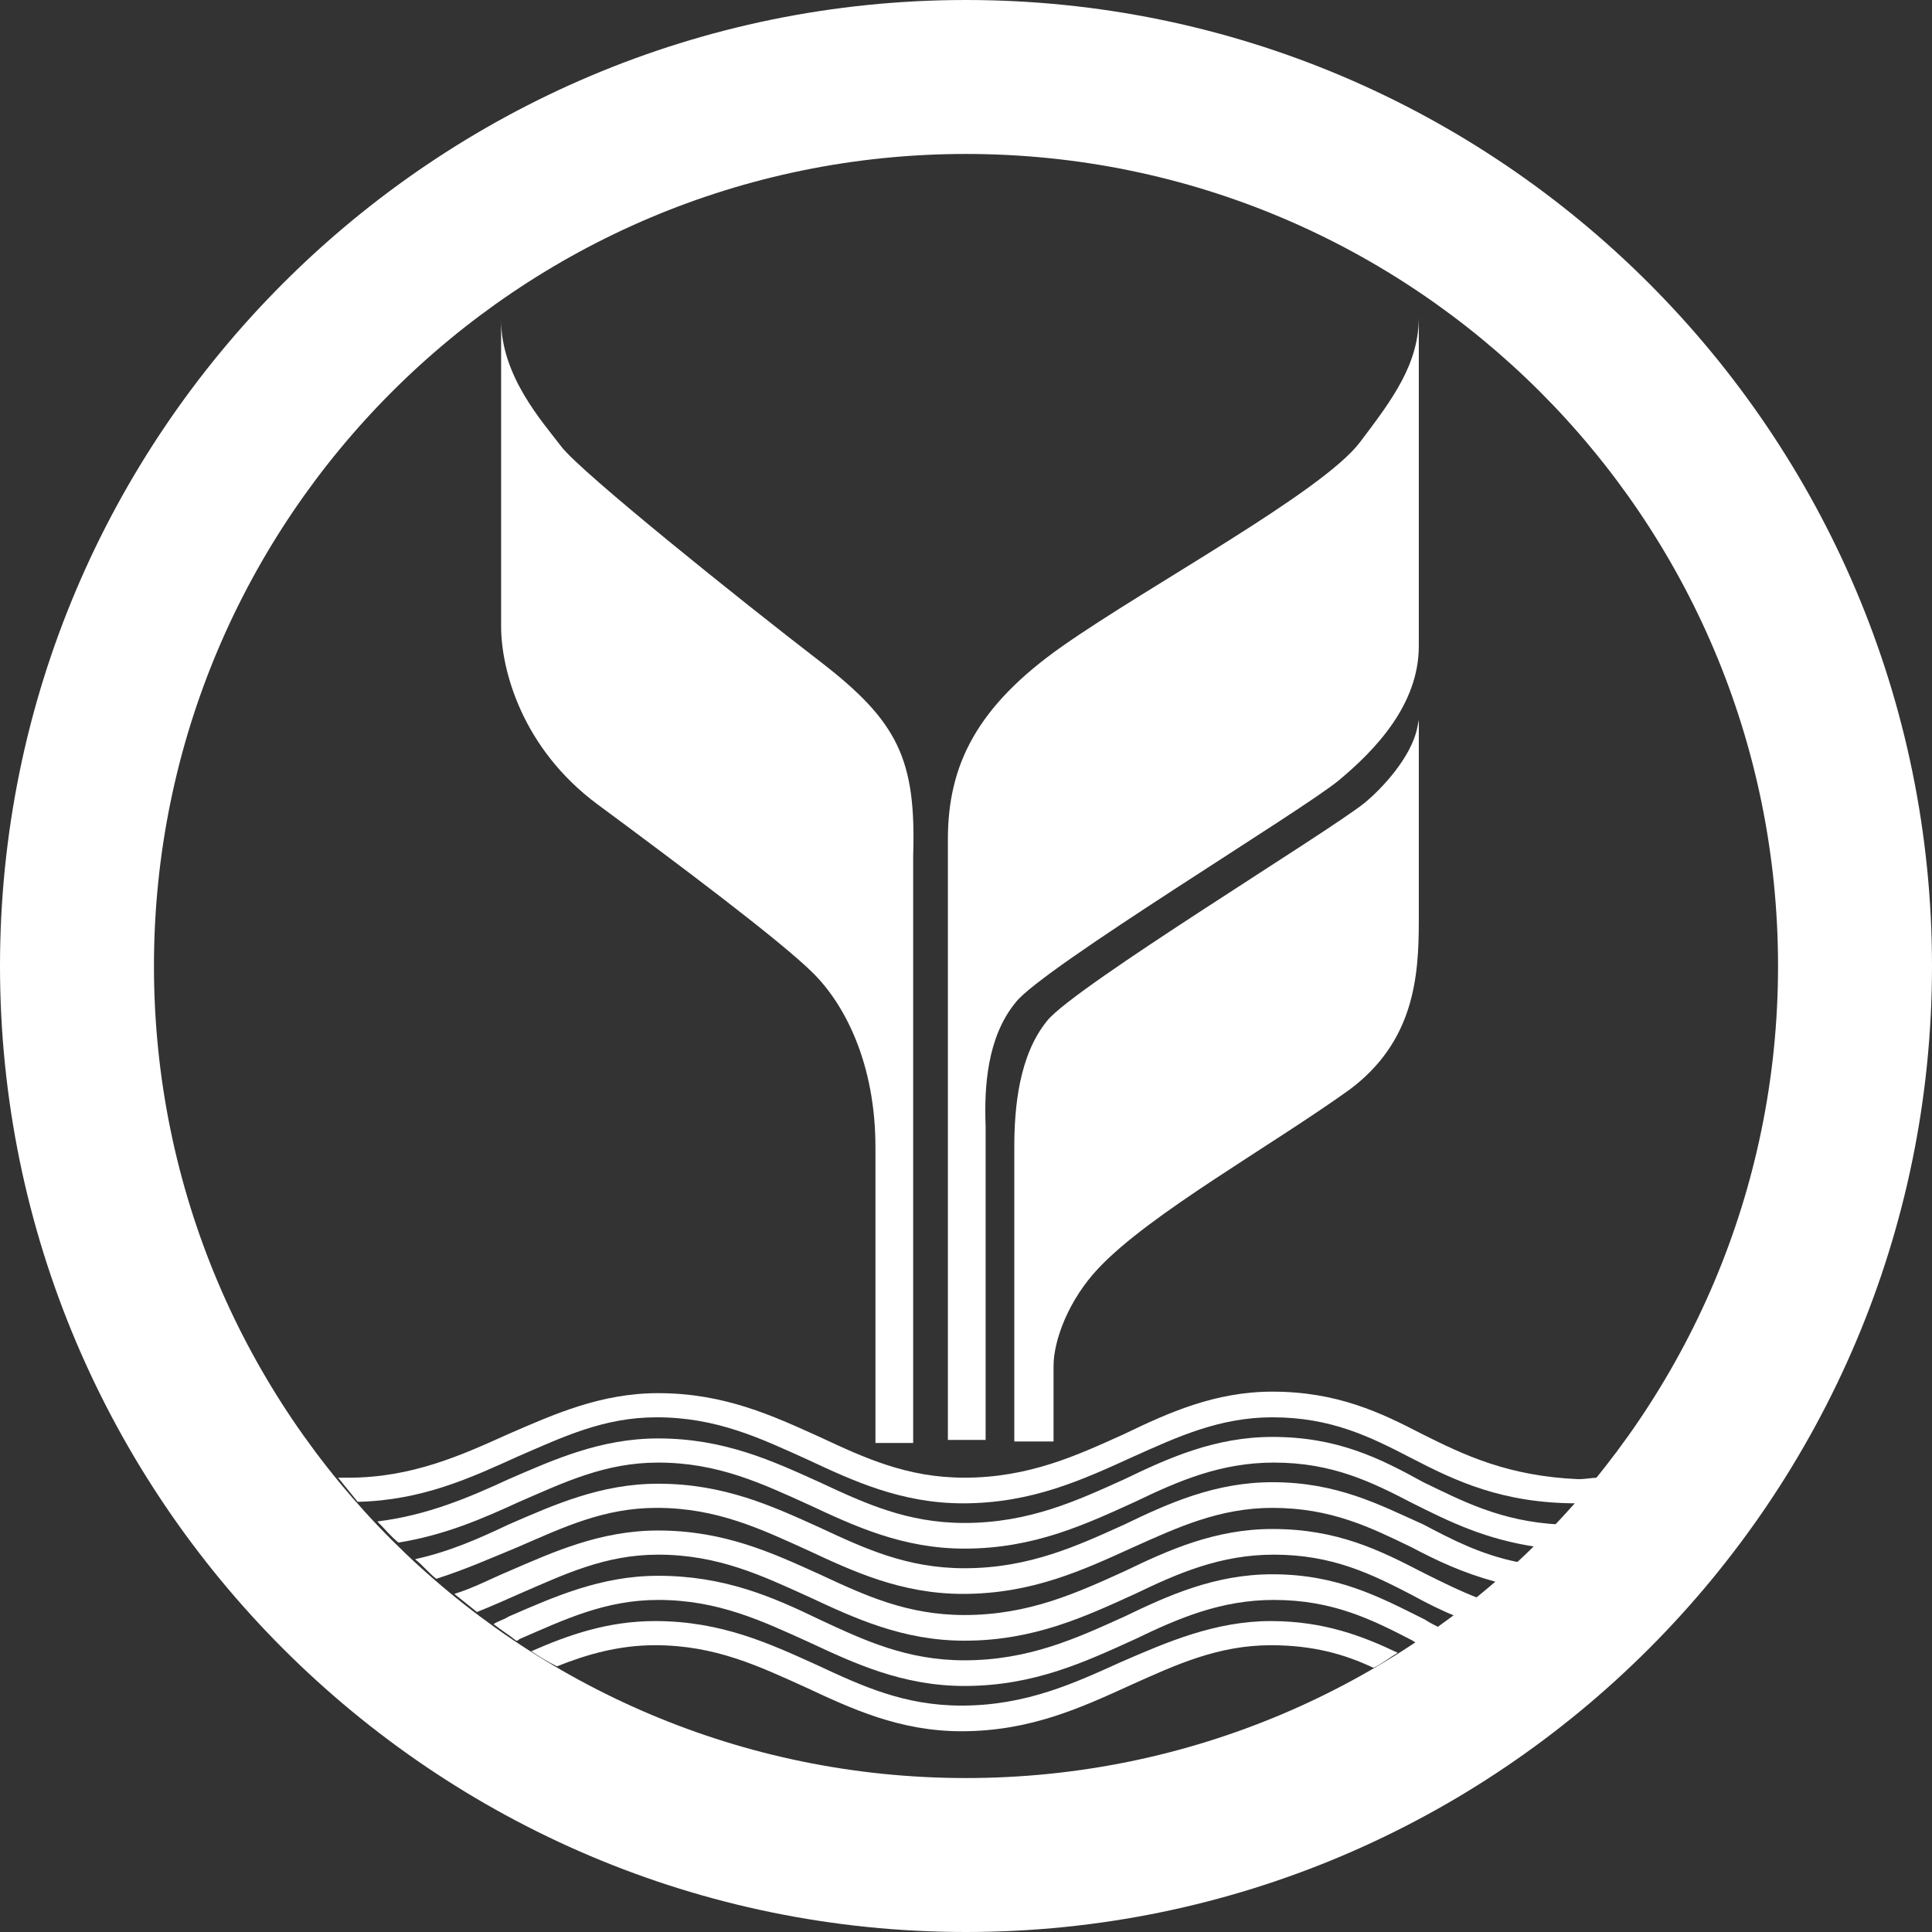
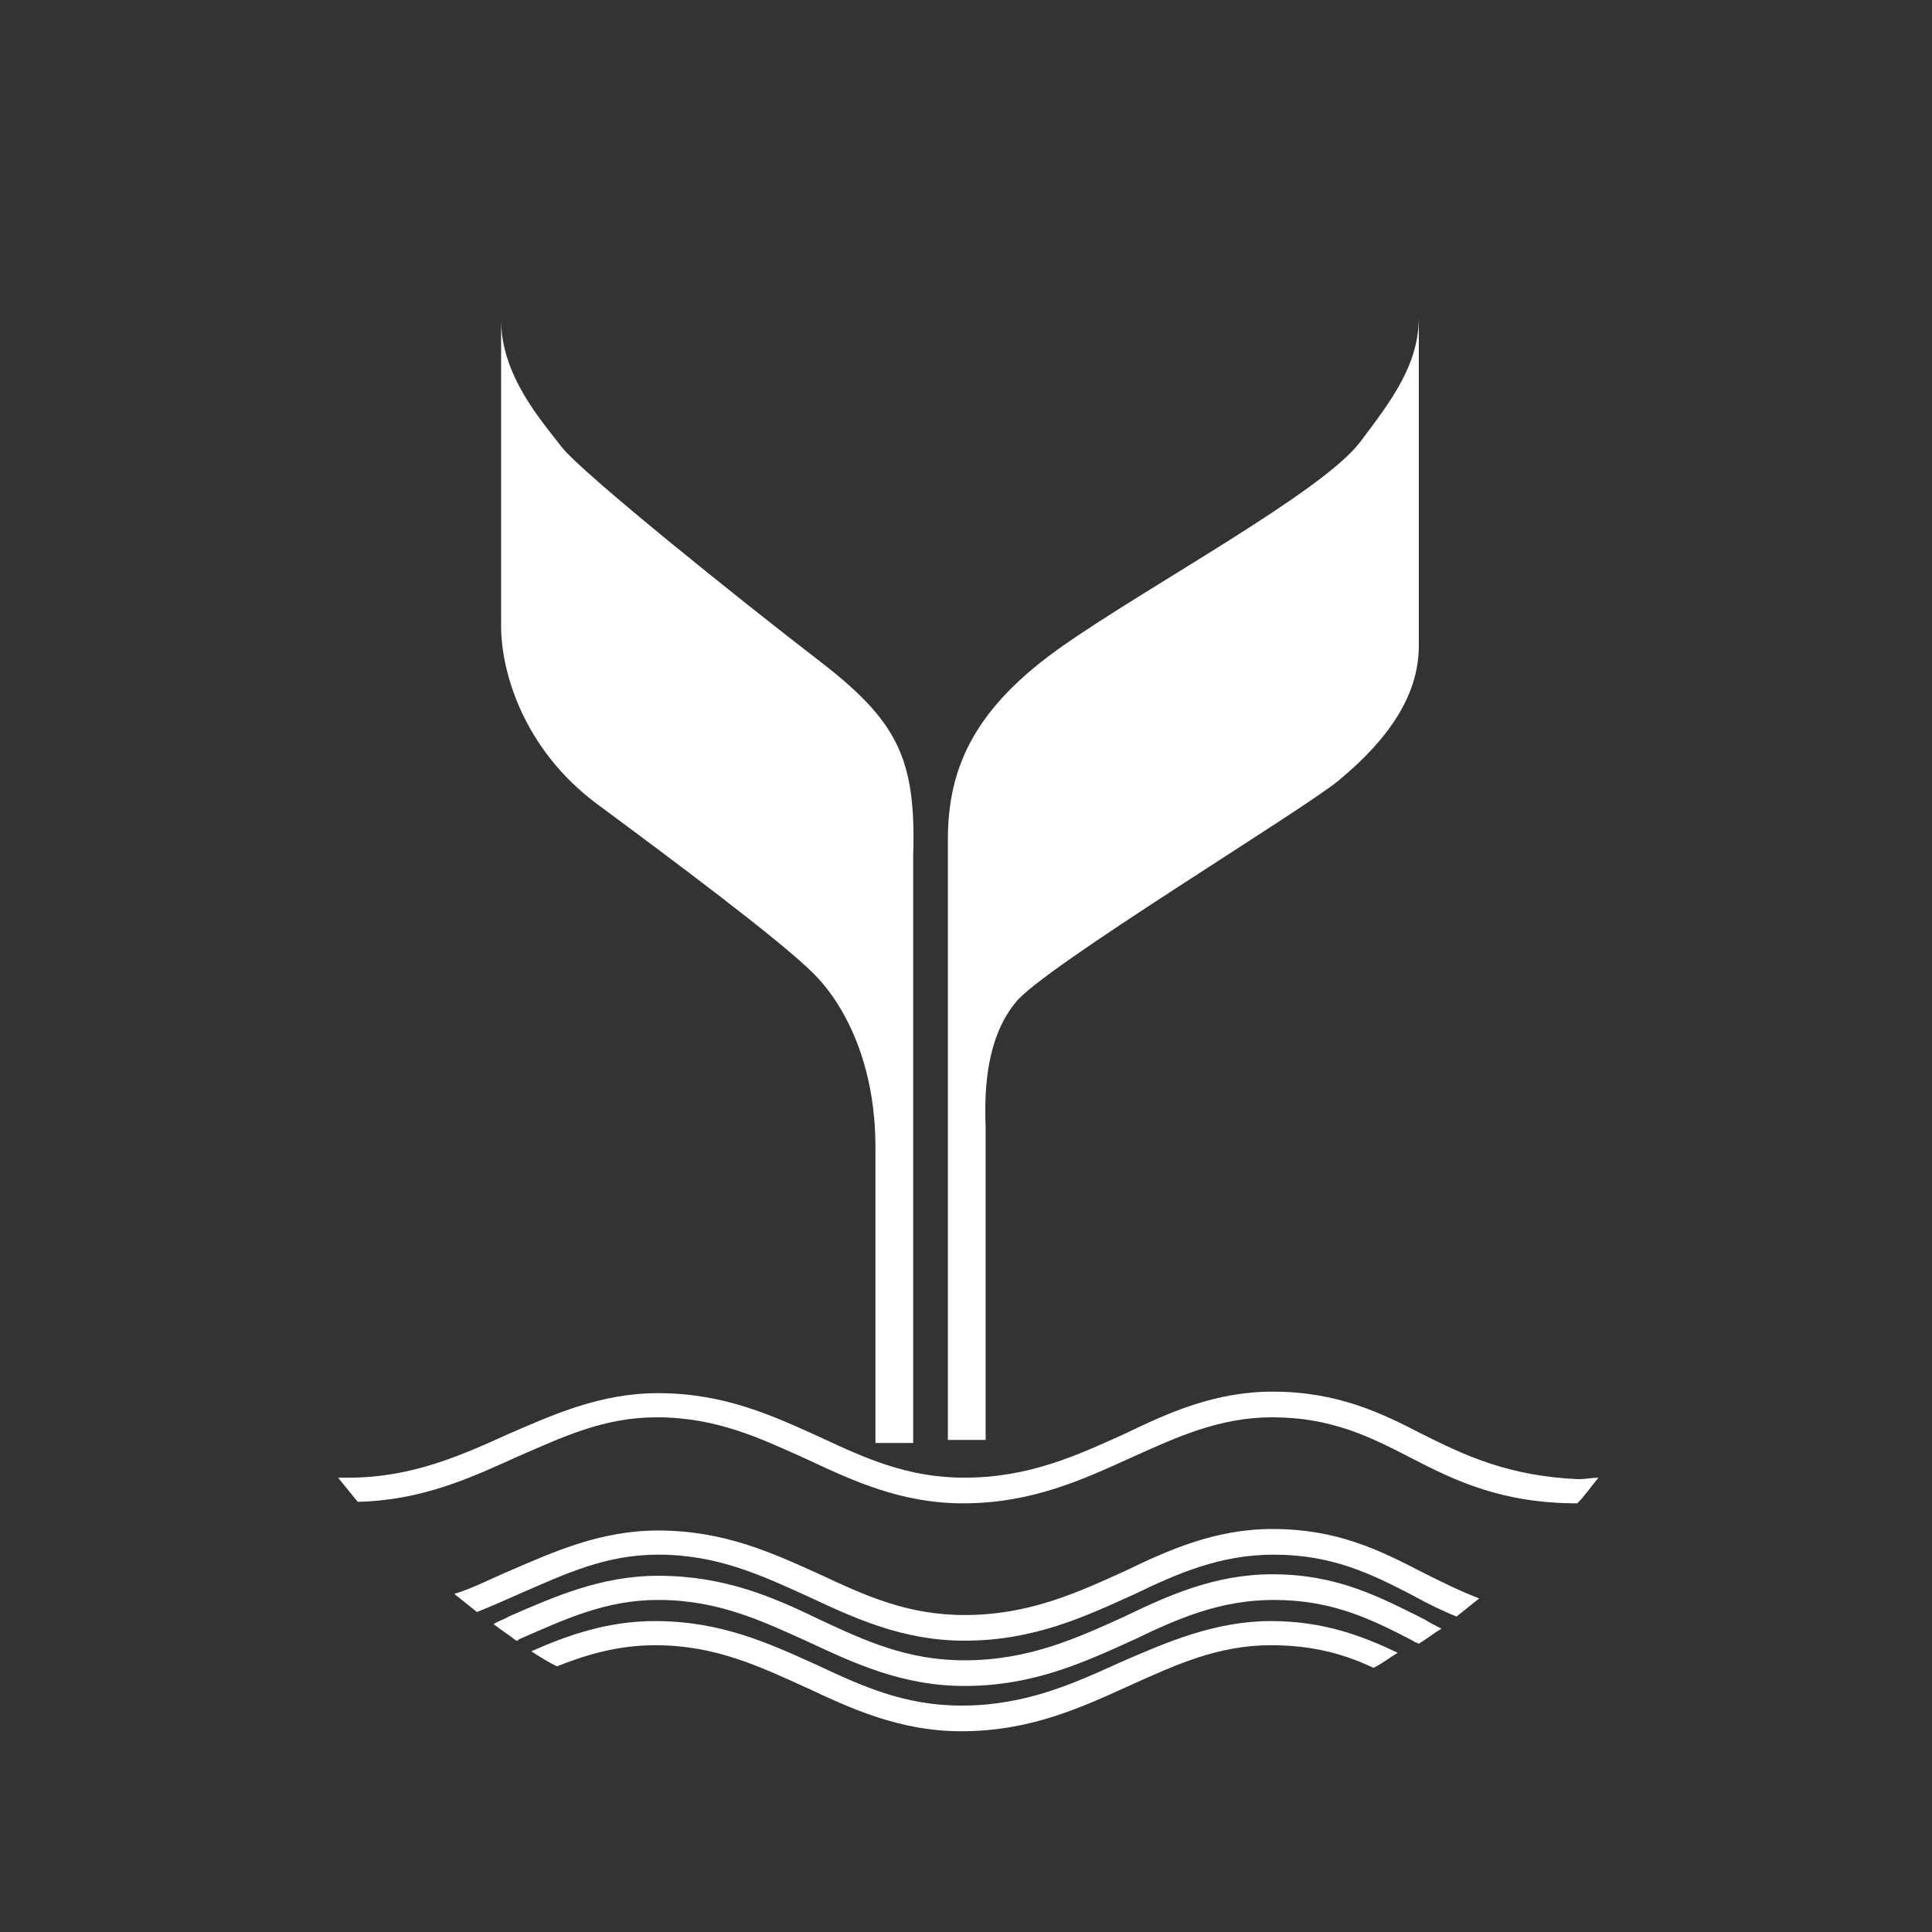
<svg xmlns="http://www.w3.org/2000/svg" width="128" height="128" viewBox="0 0 128 128" fill="none">
  <rect x="0" y="0" width="128" height="128" fill="#333333" stroke="none" />
  <g clip-path="url(#clip0_1109_864)">
    <path d="M94.2 95C91.5 93.6 88.6 92.2 84.3 92.2C80.5 92.2 77.4 93.6 74.5 95C71.4 96.4 68.2 97.9 63.9 97.9C60.1 97.9 57.3 96.6 54.3 95.2C51.2 93.8 48 92.3 43.6 92.3C39.8 92.3 36.7 93.7 33.7 95C30.6 96.4 27.3 97.9 23.1 97.9C22.9 97.9 22.6 97.9 22.4 97.9C22.8 98.4 23.3 99 23.7 99.5C28 99.4 31.2 97.9 34.3 96.5C37.3 95.2 40 93.9 43.5 93.9C47.5 93.9 50.4 95.3 53.5 96.7C56.5 98.1 59.7 99.6 63.8 99.6C68.4 99.6 71.8 98 75.1 96.5C78 95.2 80.8 93.9 84.3 93.9C88.2 93.9 90.8 95.2 93.5 96.6C96.4 98.1 99.5 99.6 104.5 99.6C105 99.1 105.4 98.5 105.9 97.9C105.5 97.9 105 98 104.6 98C99.9 97.8 97 96.4 94.2 95Z" fill="white" />
-     <path d="M84.3 95.2C80.5 95.2 77.4 96.6 74.5 98C71.4 99.4 68.2 100.9 63.9 100.9C60.1 100.9 57.3 99.6 54.3 98.2C51.2 96.8 48 95.3 43.6 95.3C39.8 95.3 36.7 96.7 33.7 98C31.1 99.2 28.3 100.4 25 100.8C25.5 101.3 25.9 101.8 26.4 102.2C29.5 101.7 32 100.6 34.4 99.5C37.4 98.2 40.1 96.9 43.6 96.9C47.6 96.9 50.5 98.3 53.6 99.7C56.6 101.1 59.8 102.6 63.9 102.6C68.5 102.6 71.9 101 75.2 99.5C78.1 98.1 80.9 96.9 84.4 96.9C88.3 96.9 90.9 98.2 93.6 99.6C96 100.8 98.4 102 101.9 102.5C102.4 102 102.9 101.5 103.3 101C99.4 100.8 96.8 99.4 94.3 98.2C91.4 96.6 88.6 95.2 84.3 95.2Z" fill="white" />
-     <path d="M84.3 98.2C80.5 98.2 77.4 99.6 74.5 101C71.4 102.4 68.2 103.9 63.9 103.9C60.1 103.9 57.3 102.6 54.3 101.2C51.2 99.8 48 98.3 43.6 98.3C39.8 98.3 36.7 99.7 33.7 101C31.8 101.9 29.8 102.8 27.5 103.3C28 103.7 28.4 104.2 28.9 104.6C30.8 104 32.6 103.2 34.3 102.5C37.3 101.2 40 99.9 43.5 99.9C47.5 99.9 50.4 101.3 53.5 102.7C56.5 104.1 59.7 105.6 63.8 105.6C68.4 105.6 71.8 104 75.1 102.5C78 101.2 80.8 99.9 84.3 99.9C88.2 99.9 90.8 101.2 93.5 102.5C95.2 103.4 96.9 104.2 99.1 104.8C99.6 104.4 100.1 103.9 100.6 103.5C98.1 103 96.2 102 94.3 101C91.4 99.7 88.6 98.2 84.3 98.2Z" fill="white" />
    <path d="M84.3 101.3C80.5 101.3 77.4 102.7 74.5 104.1C71.4 105.5 68.2 107 63.9 107C60.1 107 57.3 105.7 54.3 104.3C51.2 102.9 48 101.4 43.6 101.4C39.8 101.4 36.7 102.8 33.7 104.1C32.5 104.6 31.4 105.2 30.1 105.6C30.6 106 31.1 106.4 31.6 106.8C32.6 106.4 33.5 106 34.4 105.6C37.4 104.3 40.1 103 43.6 103C47.6 103 50.5 104.4 53.6 105.8C56.6 107.2 59.8 108.7 63.9 108.7C68.5 108.7 71.9 107.1 75.2 105.6C78.1 104.2 80.9 103 84.4 103C88.3 103 90.9 104.3 93.6 105.7C94.5 106.2 95.5 106.7 96.5 107.1C97 106.7 97.5 106.3 98 105.9C96.7 105.4 95.5 104.8 94.3 104.2C91.4 102.7 88.6 101.3 84.3 101.3Z" fill="white" />
    <path d="M84.3 104.3C80.5 104.3 77.4 105.7 74.5 107.1C71.4 108.5 68.2 110 63.9 110C60.1 110 57.3 108.7 54.3 107.3C51.2 105.8 48 104.4 43.6 104.4C39.8 104.4 36.7 105.8 33.7 107.1C33.4 107.3 33 107.4 32.7 107.6C33.2 108 33.7 108.3 34.2 108.7C34.3 108.7 34.3 108.7 34.4 108.6C37.4 107.3 40.1 106 43.6 106C47.6 106 50.5 107.4 53.6 108.8C56.6 110.2 59.8 111.7 63.9 111.7C68.5 111.7 71.9 110.1 75.2 108.6C78.1 107.2 80.9 106 84.4 106C88.3 106 90.9 107.3 93.6 108.7C93.7 108.8 93.8 108.8 94 108.9C94.5 108.6 95 108.2 95.5 107.9C95.1 107.7 94.7 107.5 94.4 107.3C91.4 105.8 88.6 104.3 84.3 104.3Z" fill="white" />
    <path d="M74.3 110.1C71.2 111.5 68 113 63.7 113C59.9 113 57.1 111.7 54.1 110.3C51 108.9 47.8 107.4 43.4 107.4C40.3 107.4 37.7 108.3 35.2 109.4C35.8 109.8 36.3 110.1 36.9 110.4C38.9 109.6 41 109 43.4 109C47.4 109 50.3 110.4 53.4 111.8C56.4 113.2 59.6 114.7 63.7 114.7C68.3 114.7 71.7 113.1 75 111.6C77.9 110.3 80.7 109 84.2 109C87 109 89.1 109.6 91 110.5C91.6 110.2 92.1 109.8 92.6 109.5C90.3 108.4 87.7 107.4 84.2 107.4C80.5 107.4 77.3 108.8 74.3 110.1Z" fill="white" />
-     <path d="M64 0C28.7 0 0 28.7 0 64C0 99.3 28.7 128 64 128C99.3 128 128 99.3 128 64C128 28.7 99.3 0 64 0ZM64 117.8C34.3 117.8 10.2 93.7 10.2 64C10.2 34.3 34.3 10.2 64 10.2C93.7 10.2 117.8 34.3 117.8 64C117.8 93.7 93.7 117.8 64 117.8Z" fill="white" />
-     <path d="M93.9 48.2C93.5 50.2 91.5 52.3 90.4 53.2C87.9 55.2 71.3 65.3 69.4 67.6C67.5 69.9 67.2 73.4 67.2 76V95.5H69.8C69.8 93.8 69.8 90.9 69.8 90.5C69.8 88.8 70.8 86.1 72.8 84C76.2 80.4 84.1 76 89.4 72.2C93.7 69 94 64.7 94 61C94 57.9 94 49.3 94 47.7L93.9 48.2Z" fill="white" />
    <path d="M67.3 66.4C69.1 64.1 86.3 53.7 88.7 51.7C91.1 49.7 94 46.7 94 42.8C94 39.5 94 23.3 94 21C94 24.1 92.3 26.4 90.1 29.3C87.6 32.6 76.1 38.8 70.4 42.8C64.7 46.8 62.8 50.7 62.8 55.6C62.8 59.7 62.8 86.7 62.8 95.4H65.3C65.3 89.7 65.3 76.6 65.3 74.6C65.2 72 65.4 68.7 67.3 66.4Z" fill="white" />
    <path d="M54.3 43.8C49.1 39.8 38.5 31.3 37.2 29.6C35.9 27.9 33.2 24.9 33.2 21.2C33.2 23.9 33.2 39 33.2 41.5C33.2 44.4 34.6 49.6 39.6 53.3C44.6 57 51.7 62.3 53.9 64.5C56 66.6 58 70.5 58 76C58 80 58 90.7 58 95.6H60.5C60.5 87.2 60.5 61.8 60.5 56.7C60.7 50.3 59.5 47.8 54.3 43.8Z" fill="white" />
  </g>
  <defs>
    <clipPath id="clip0_1109_864">
      <rect width="128" height="128" fill="white" />
    </clipPath>
  </defs>
</svg>